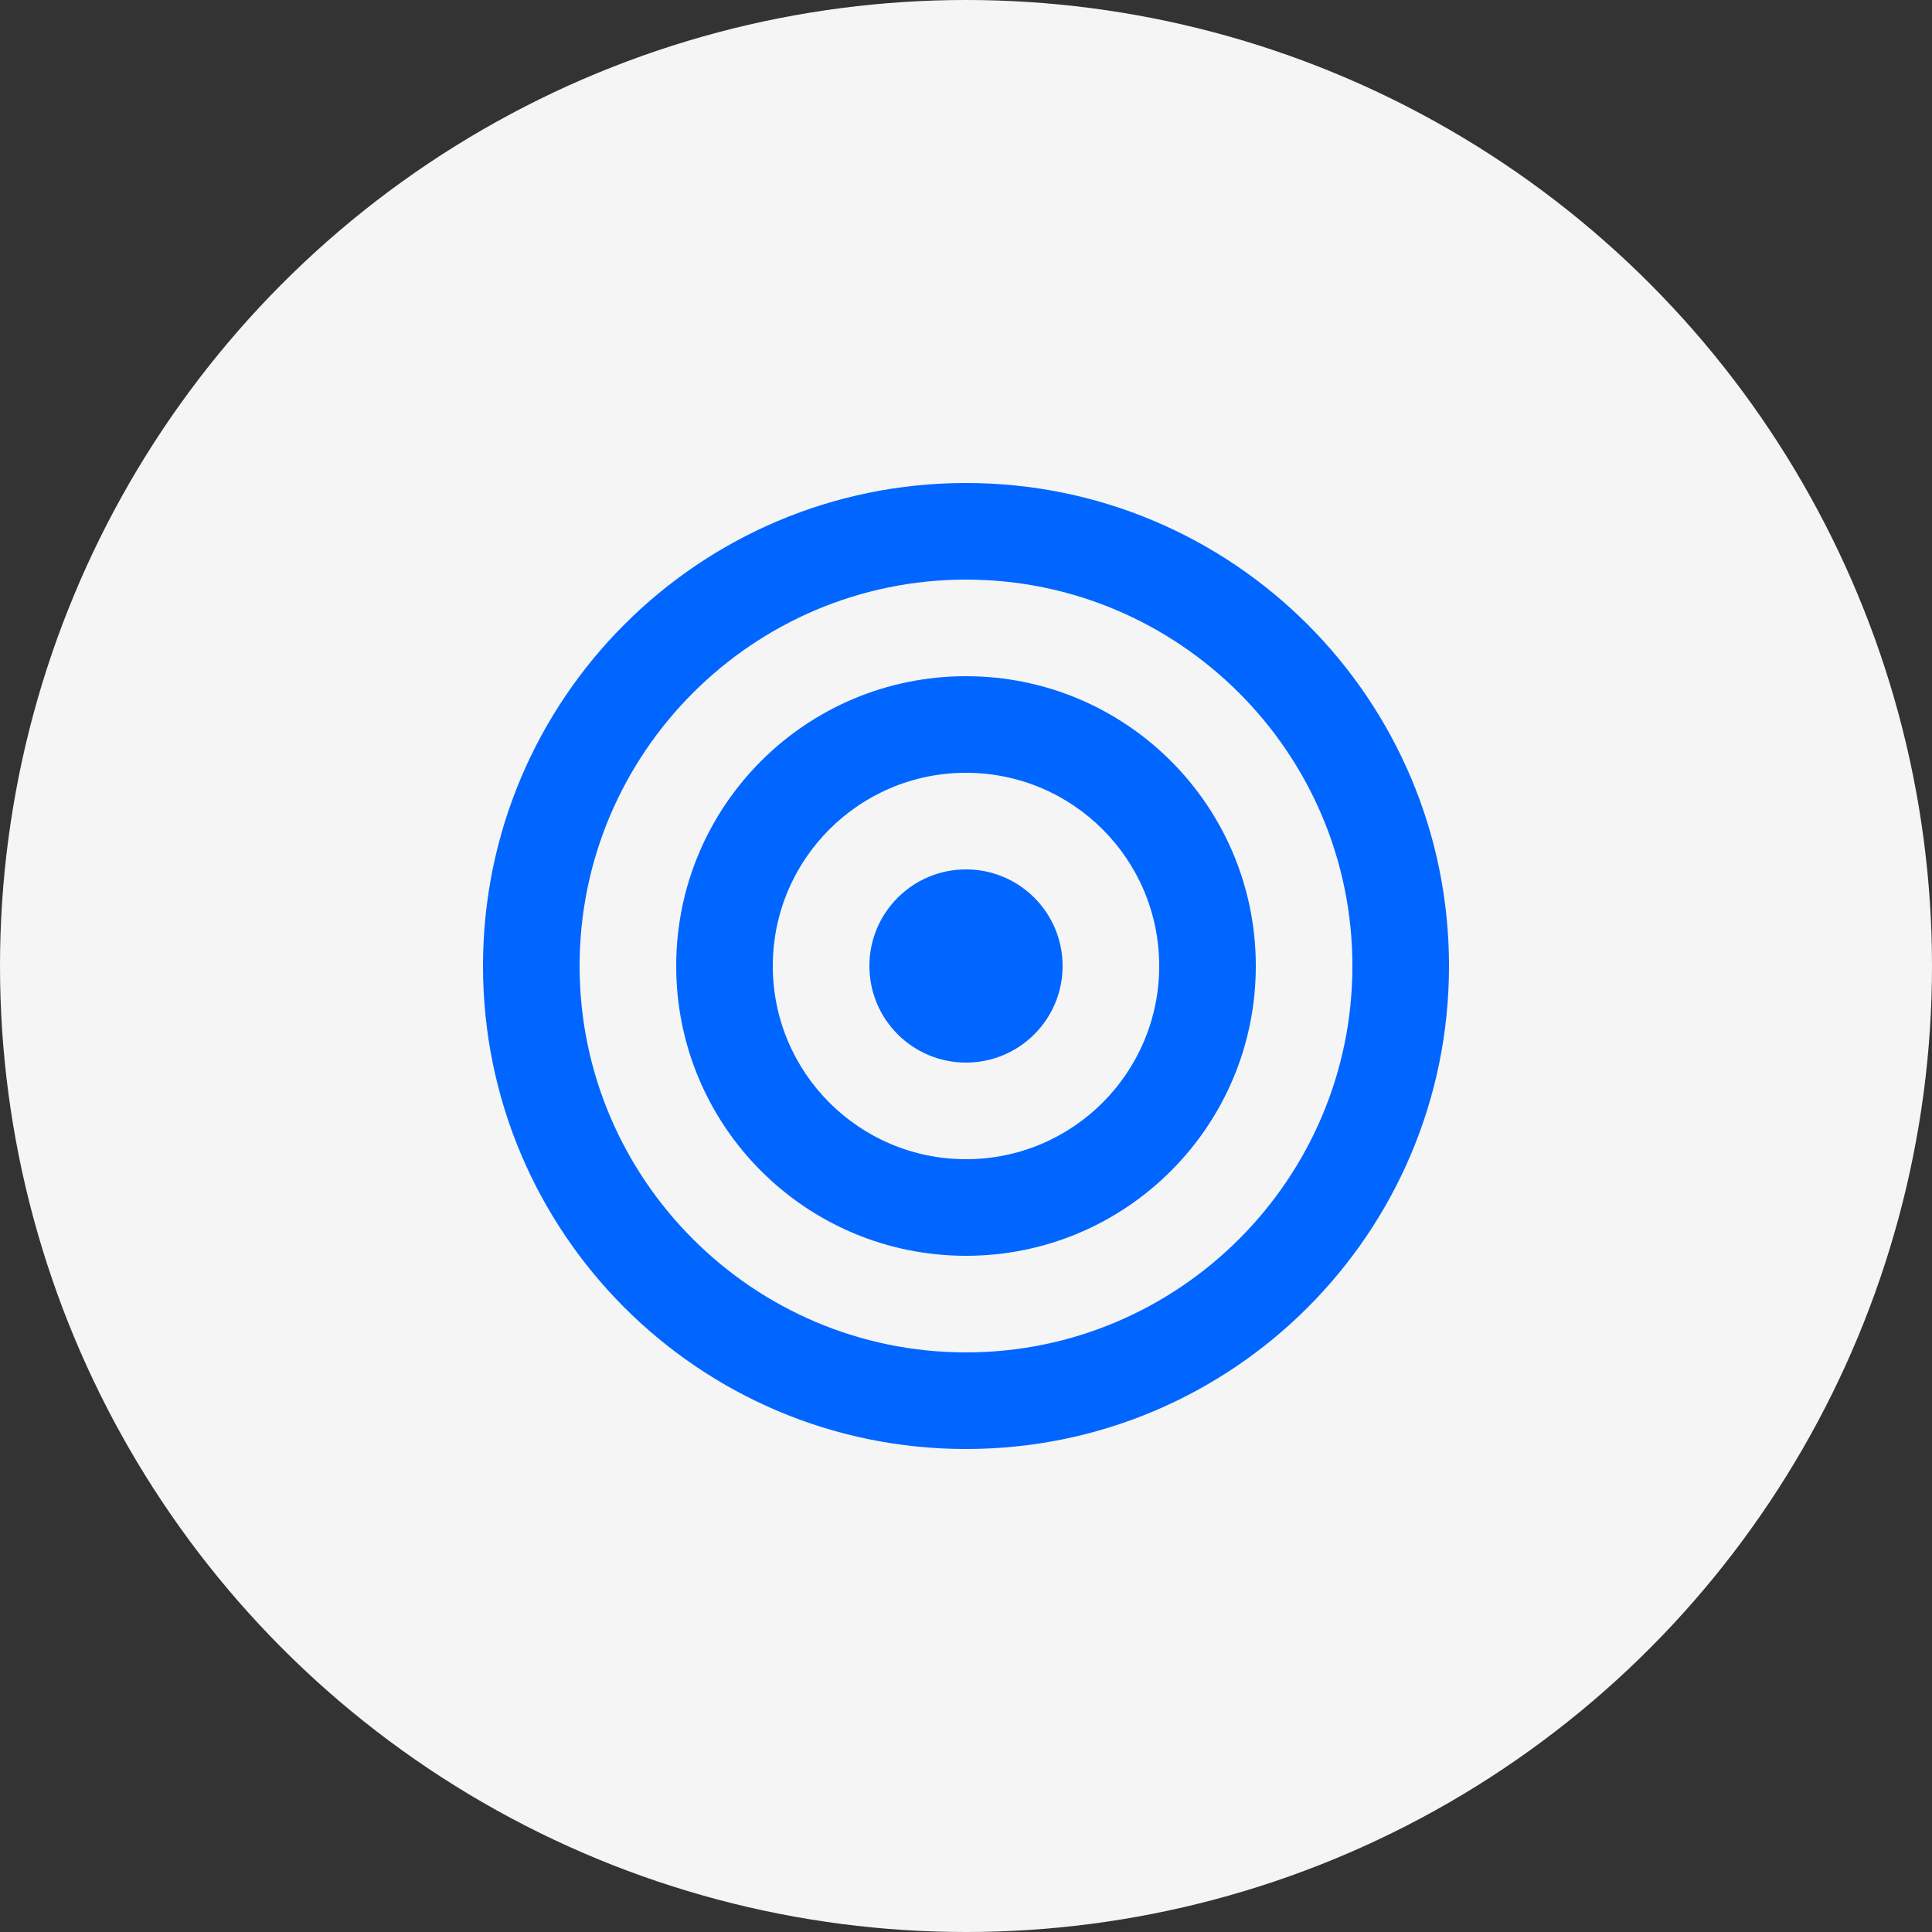
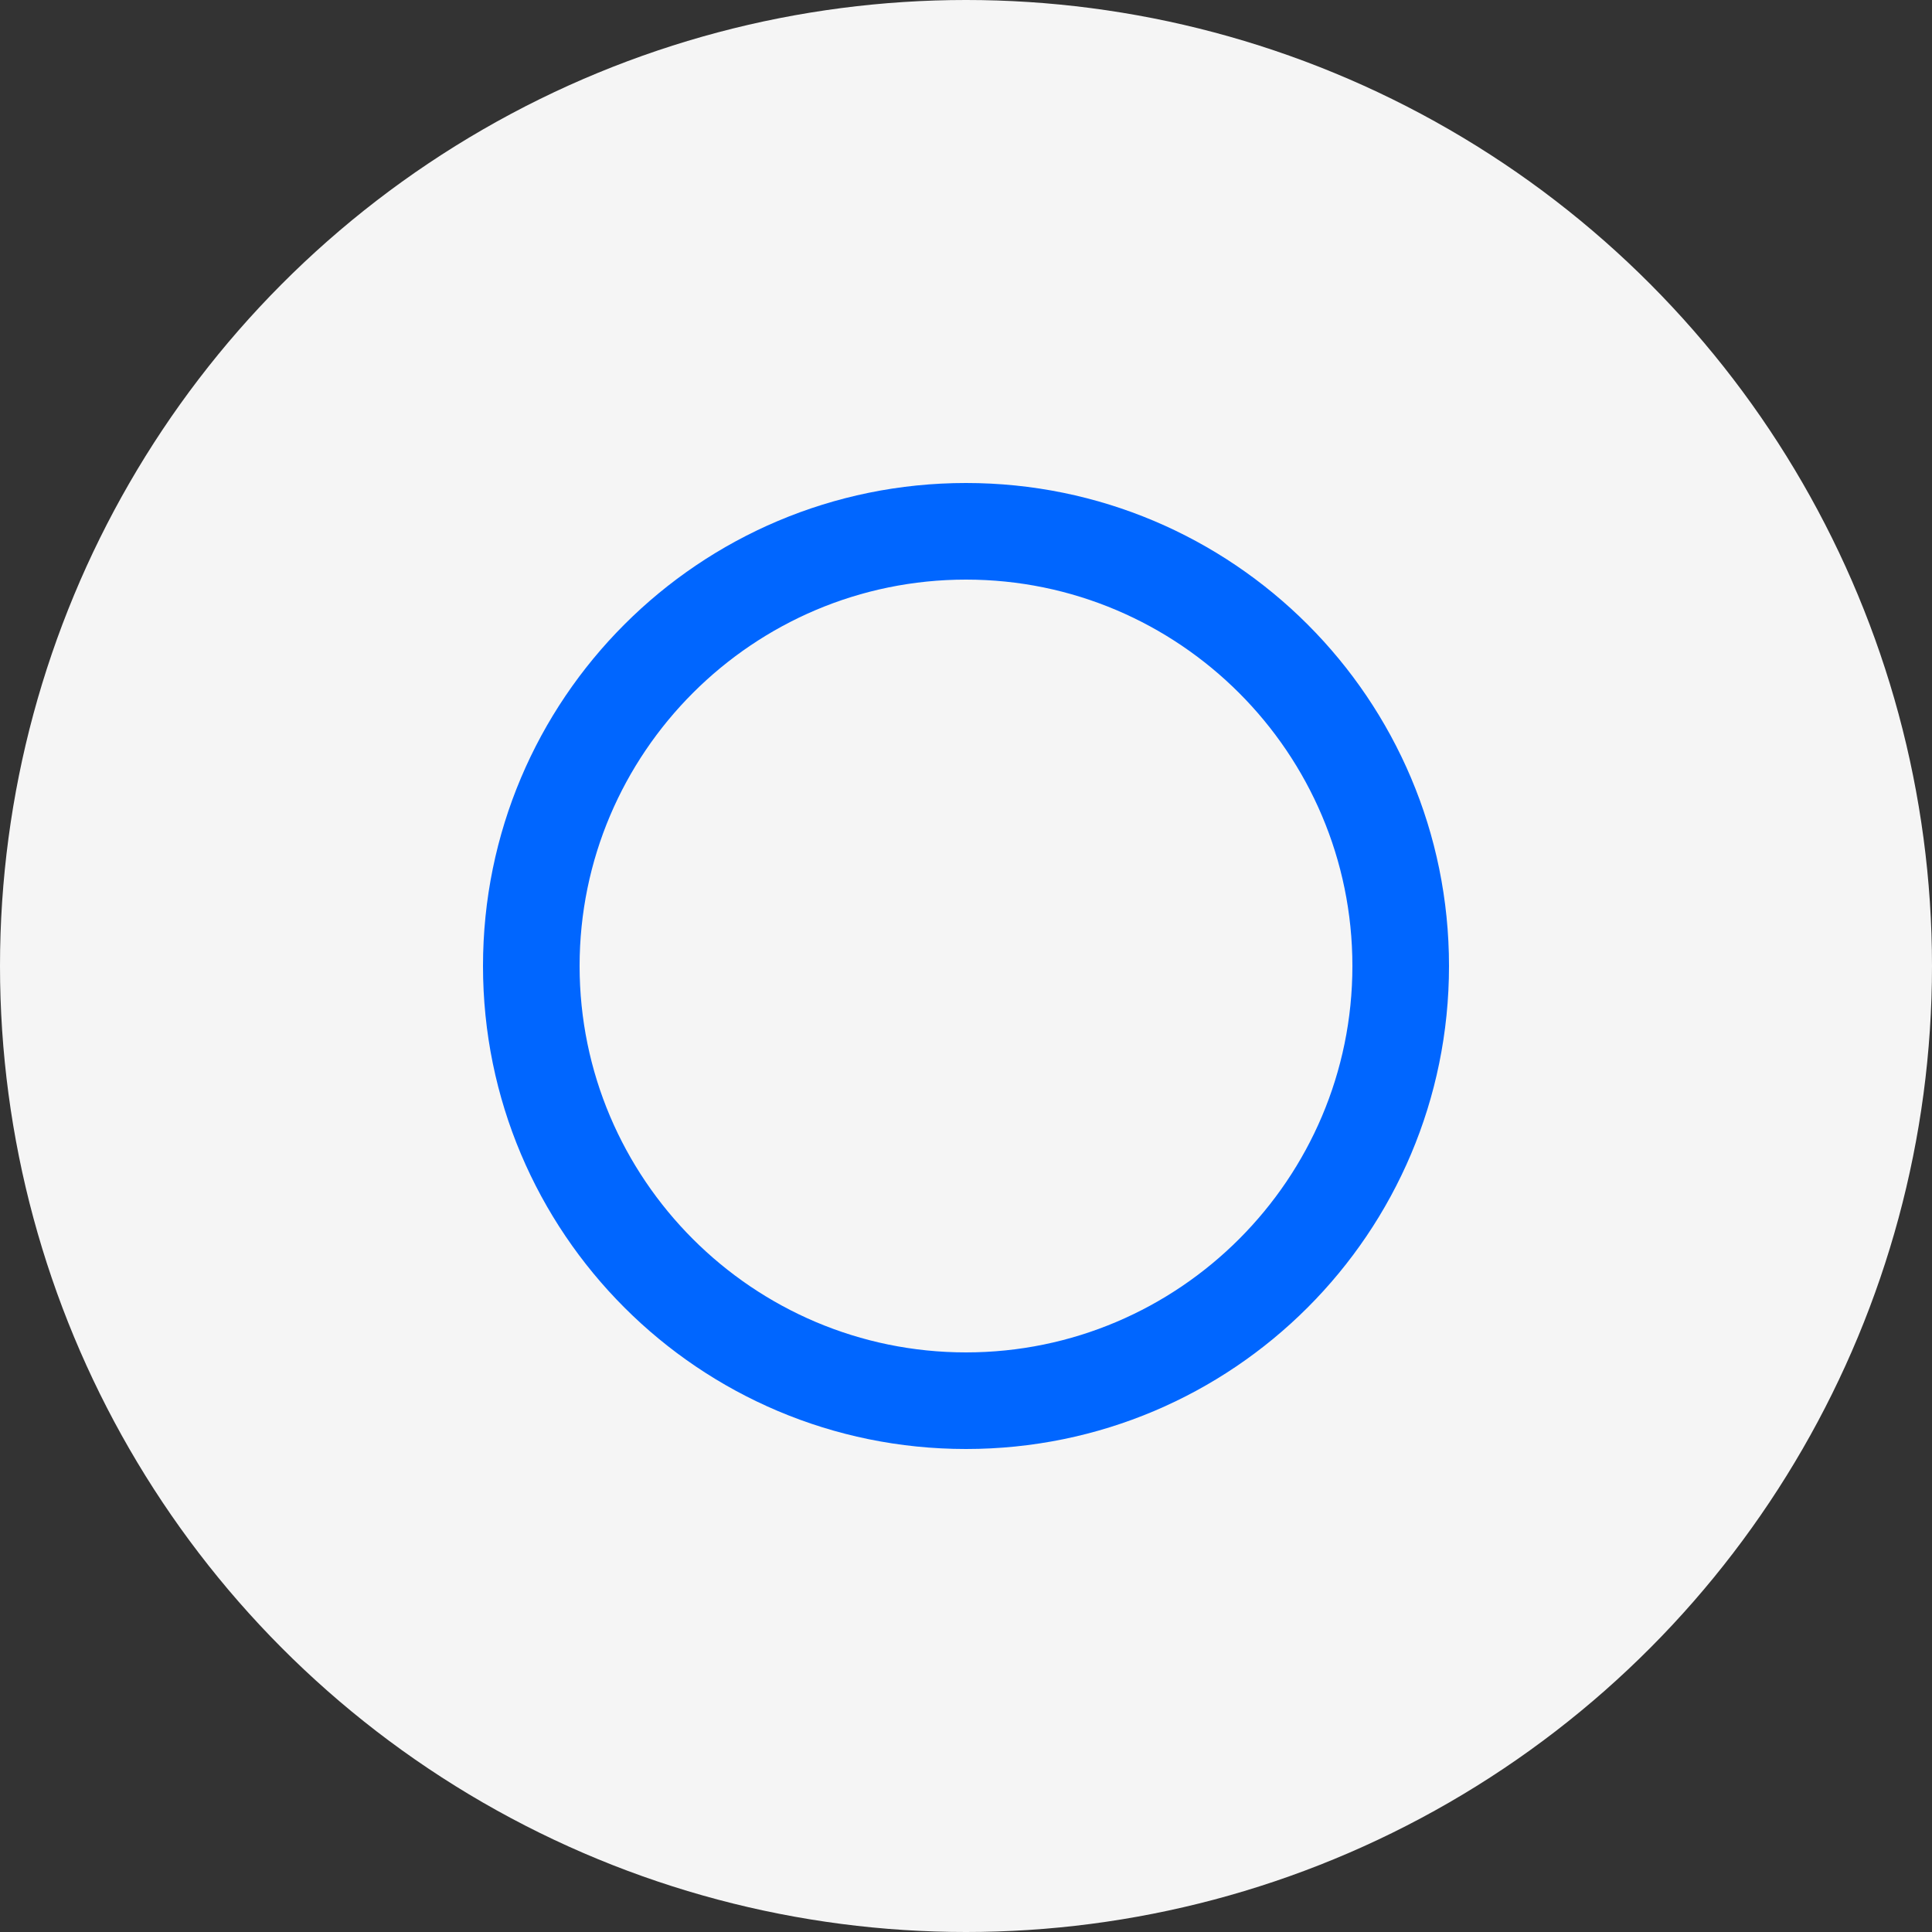
<svg xmlns="http://www.w3.org/2000/svg" width="80px" height="80px" viewBox="0 0 80 80" version="1.1">
  <rect x="0" y="0" width="80" height="80" fill="#333333" stroke="none" />
  <title>Assessment Icon</title>
  <g id="icon-process-1" stroke="none" stroke-width="1" fill="none" fill-rule="evenodd">
    <circle id="Oval" fill="#F5F5F5" cx="40" cy="40" r="40" />
    <path d="M40,20 C28.95,20 20,28.95 20,40 C20,51.05 28.95,60 40,60 C51.05,60 60,51.05 60,40 C60,28.95 51.05,20 40,20 Z M40,56 C31.18,56 24,48.82 24,40 C24,31.18 31.18,24 40,24 C48.82,24 56,31.18 56,40 C56,48.82 48.82,56 40,56 Z" id="Shape" fill="#0066FF" fill-rule="nonzero" />
-     <path d="M40,28 C33.37,28 28,33.37 28,40 C28,46.63 33.37,52 40,52 C46.63,52 52,46.63 52,40 C52,33.37 46.63,28 40,28 Z M40,48 C35.58,48 32,44.42 32,40 C32,35.58 35.58,32 40,32 C44.42,32 48,35.58 48,40 C48,44.42 44.42,48 40,48 Z" id="Shape" fill="#0066FF" fill-rule="nonzero" />
-     <circle id="Oval" fill="#0066FF" cx="40" cy="40" r="4" />
  </g>
</svg>